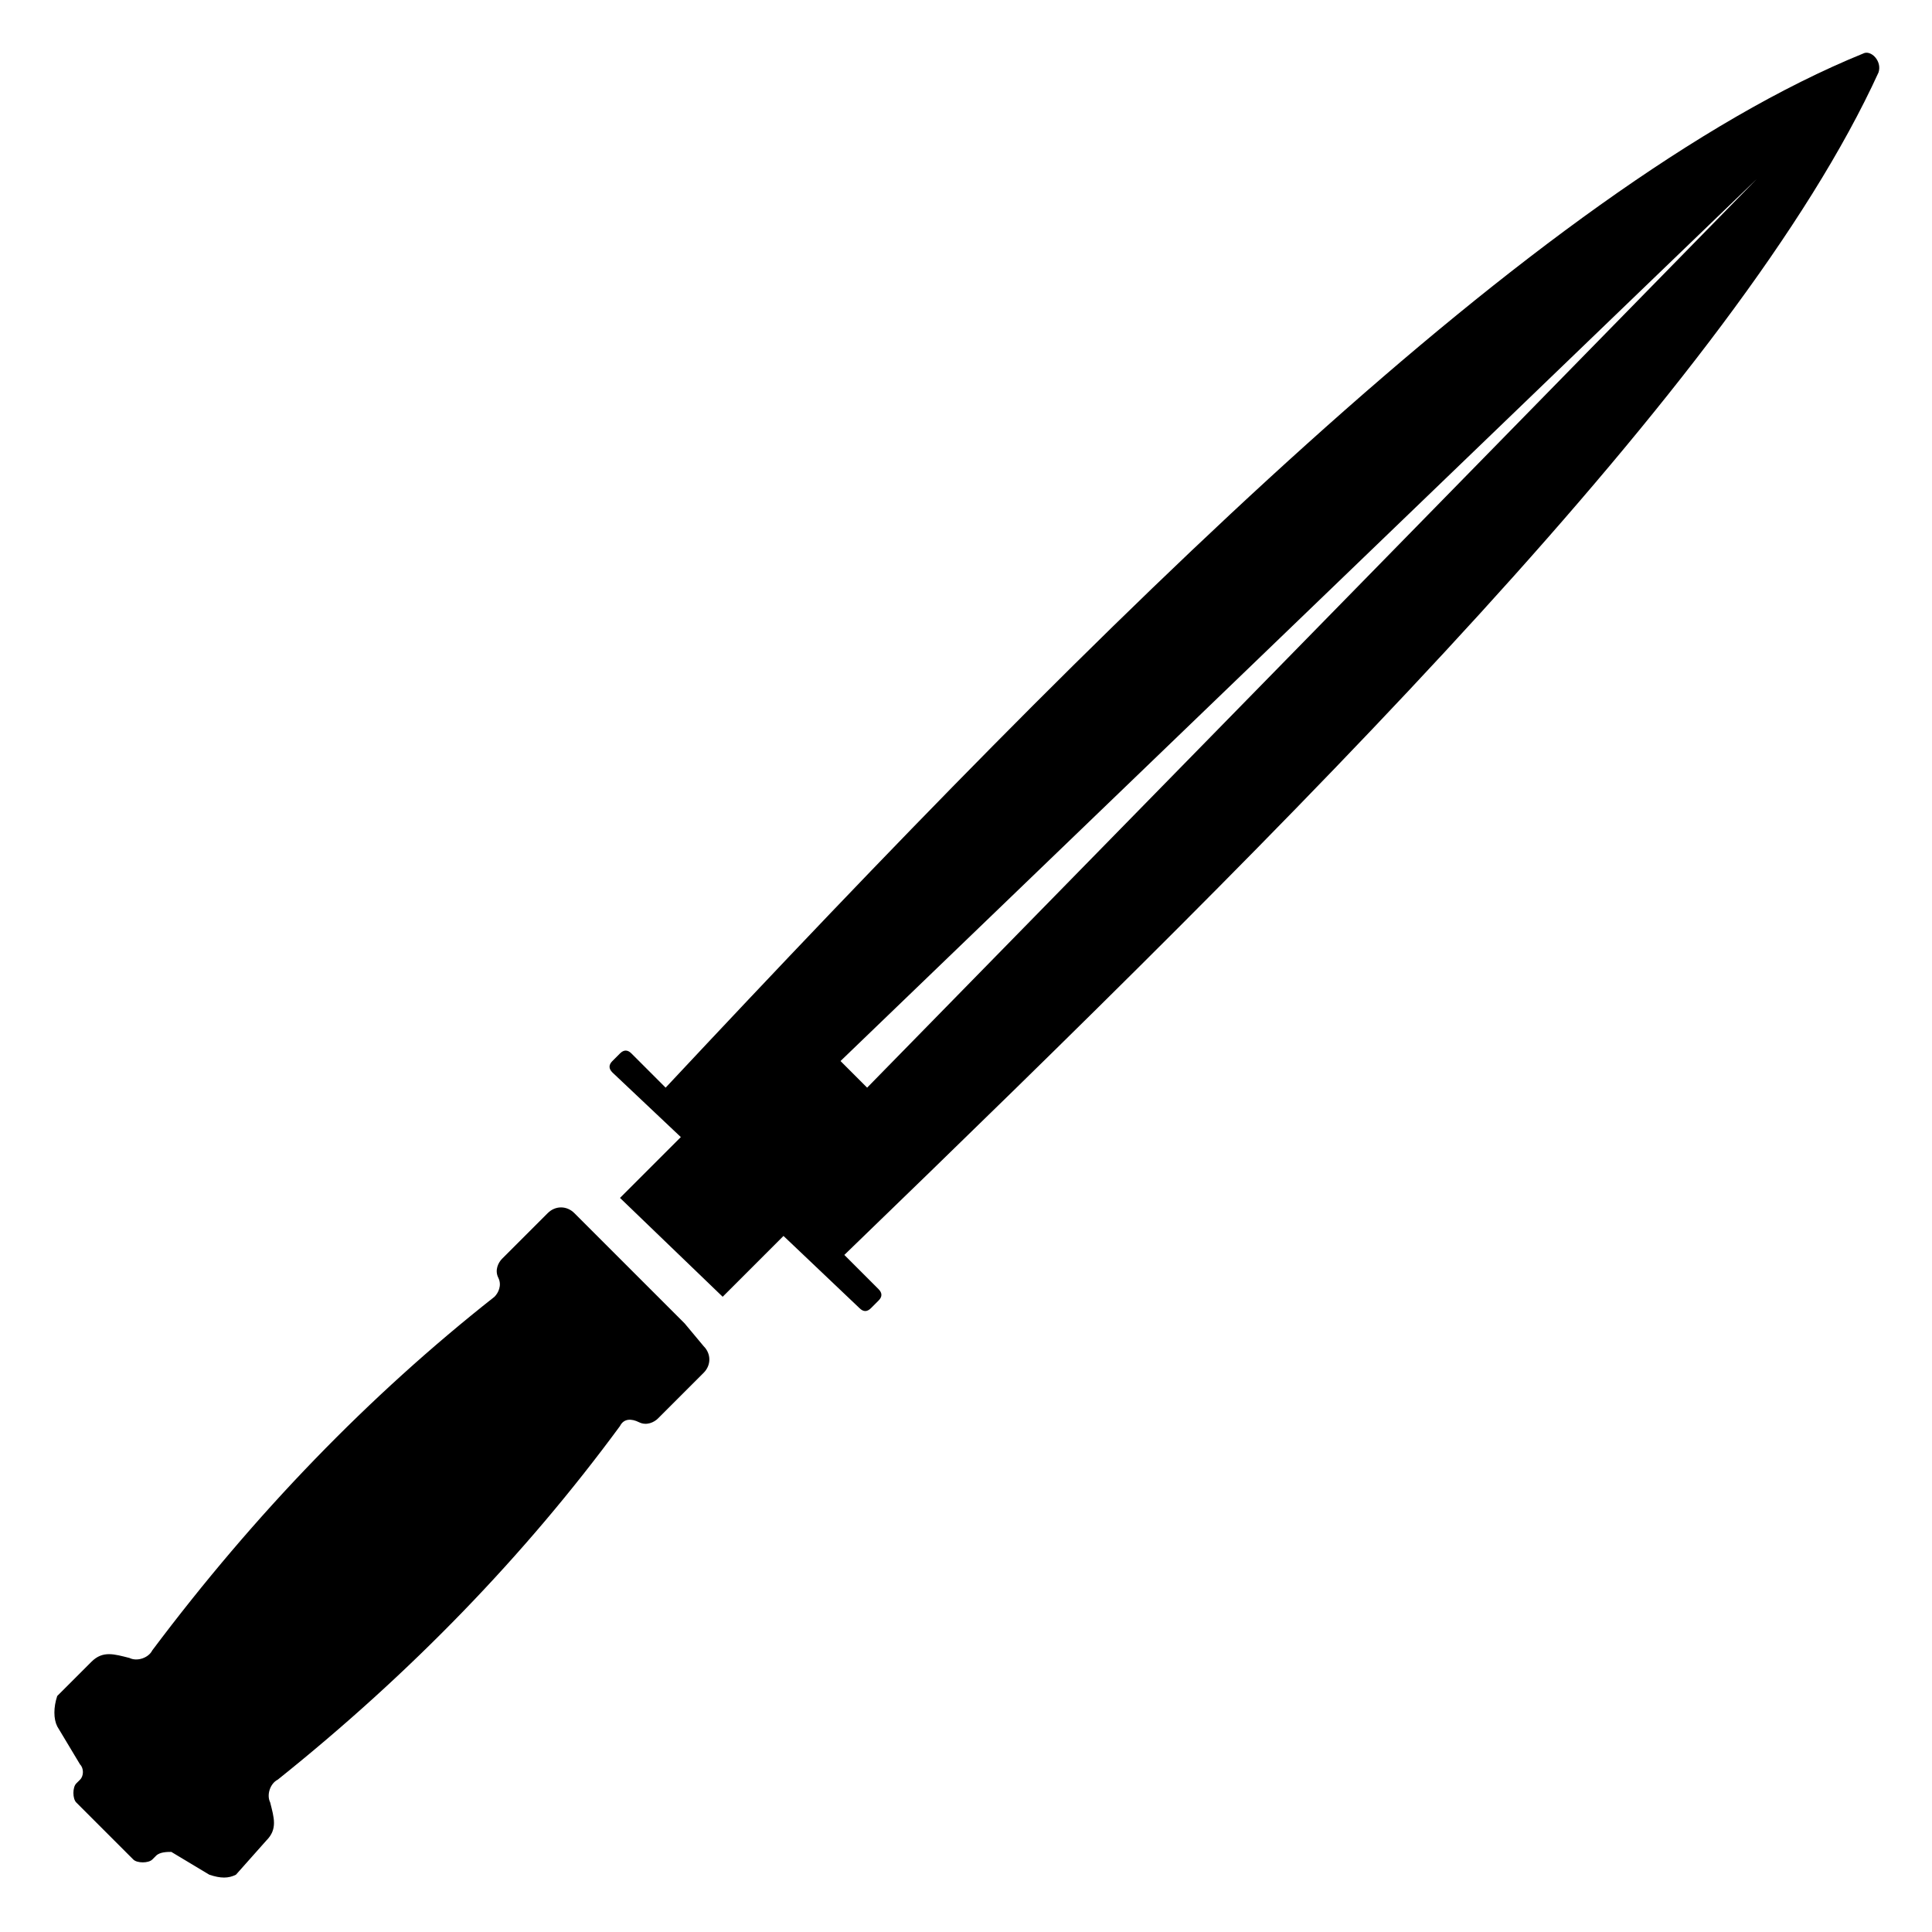
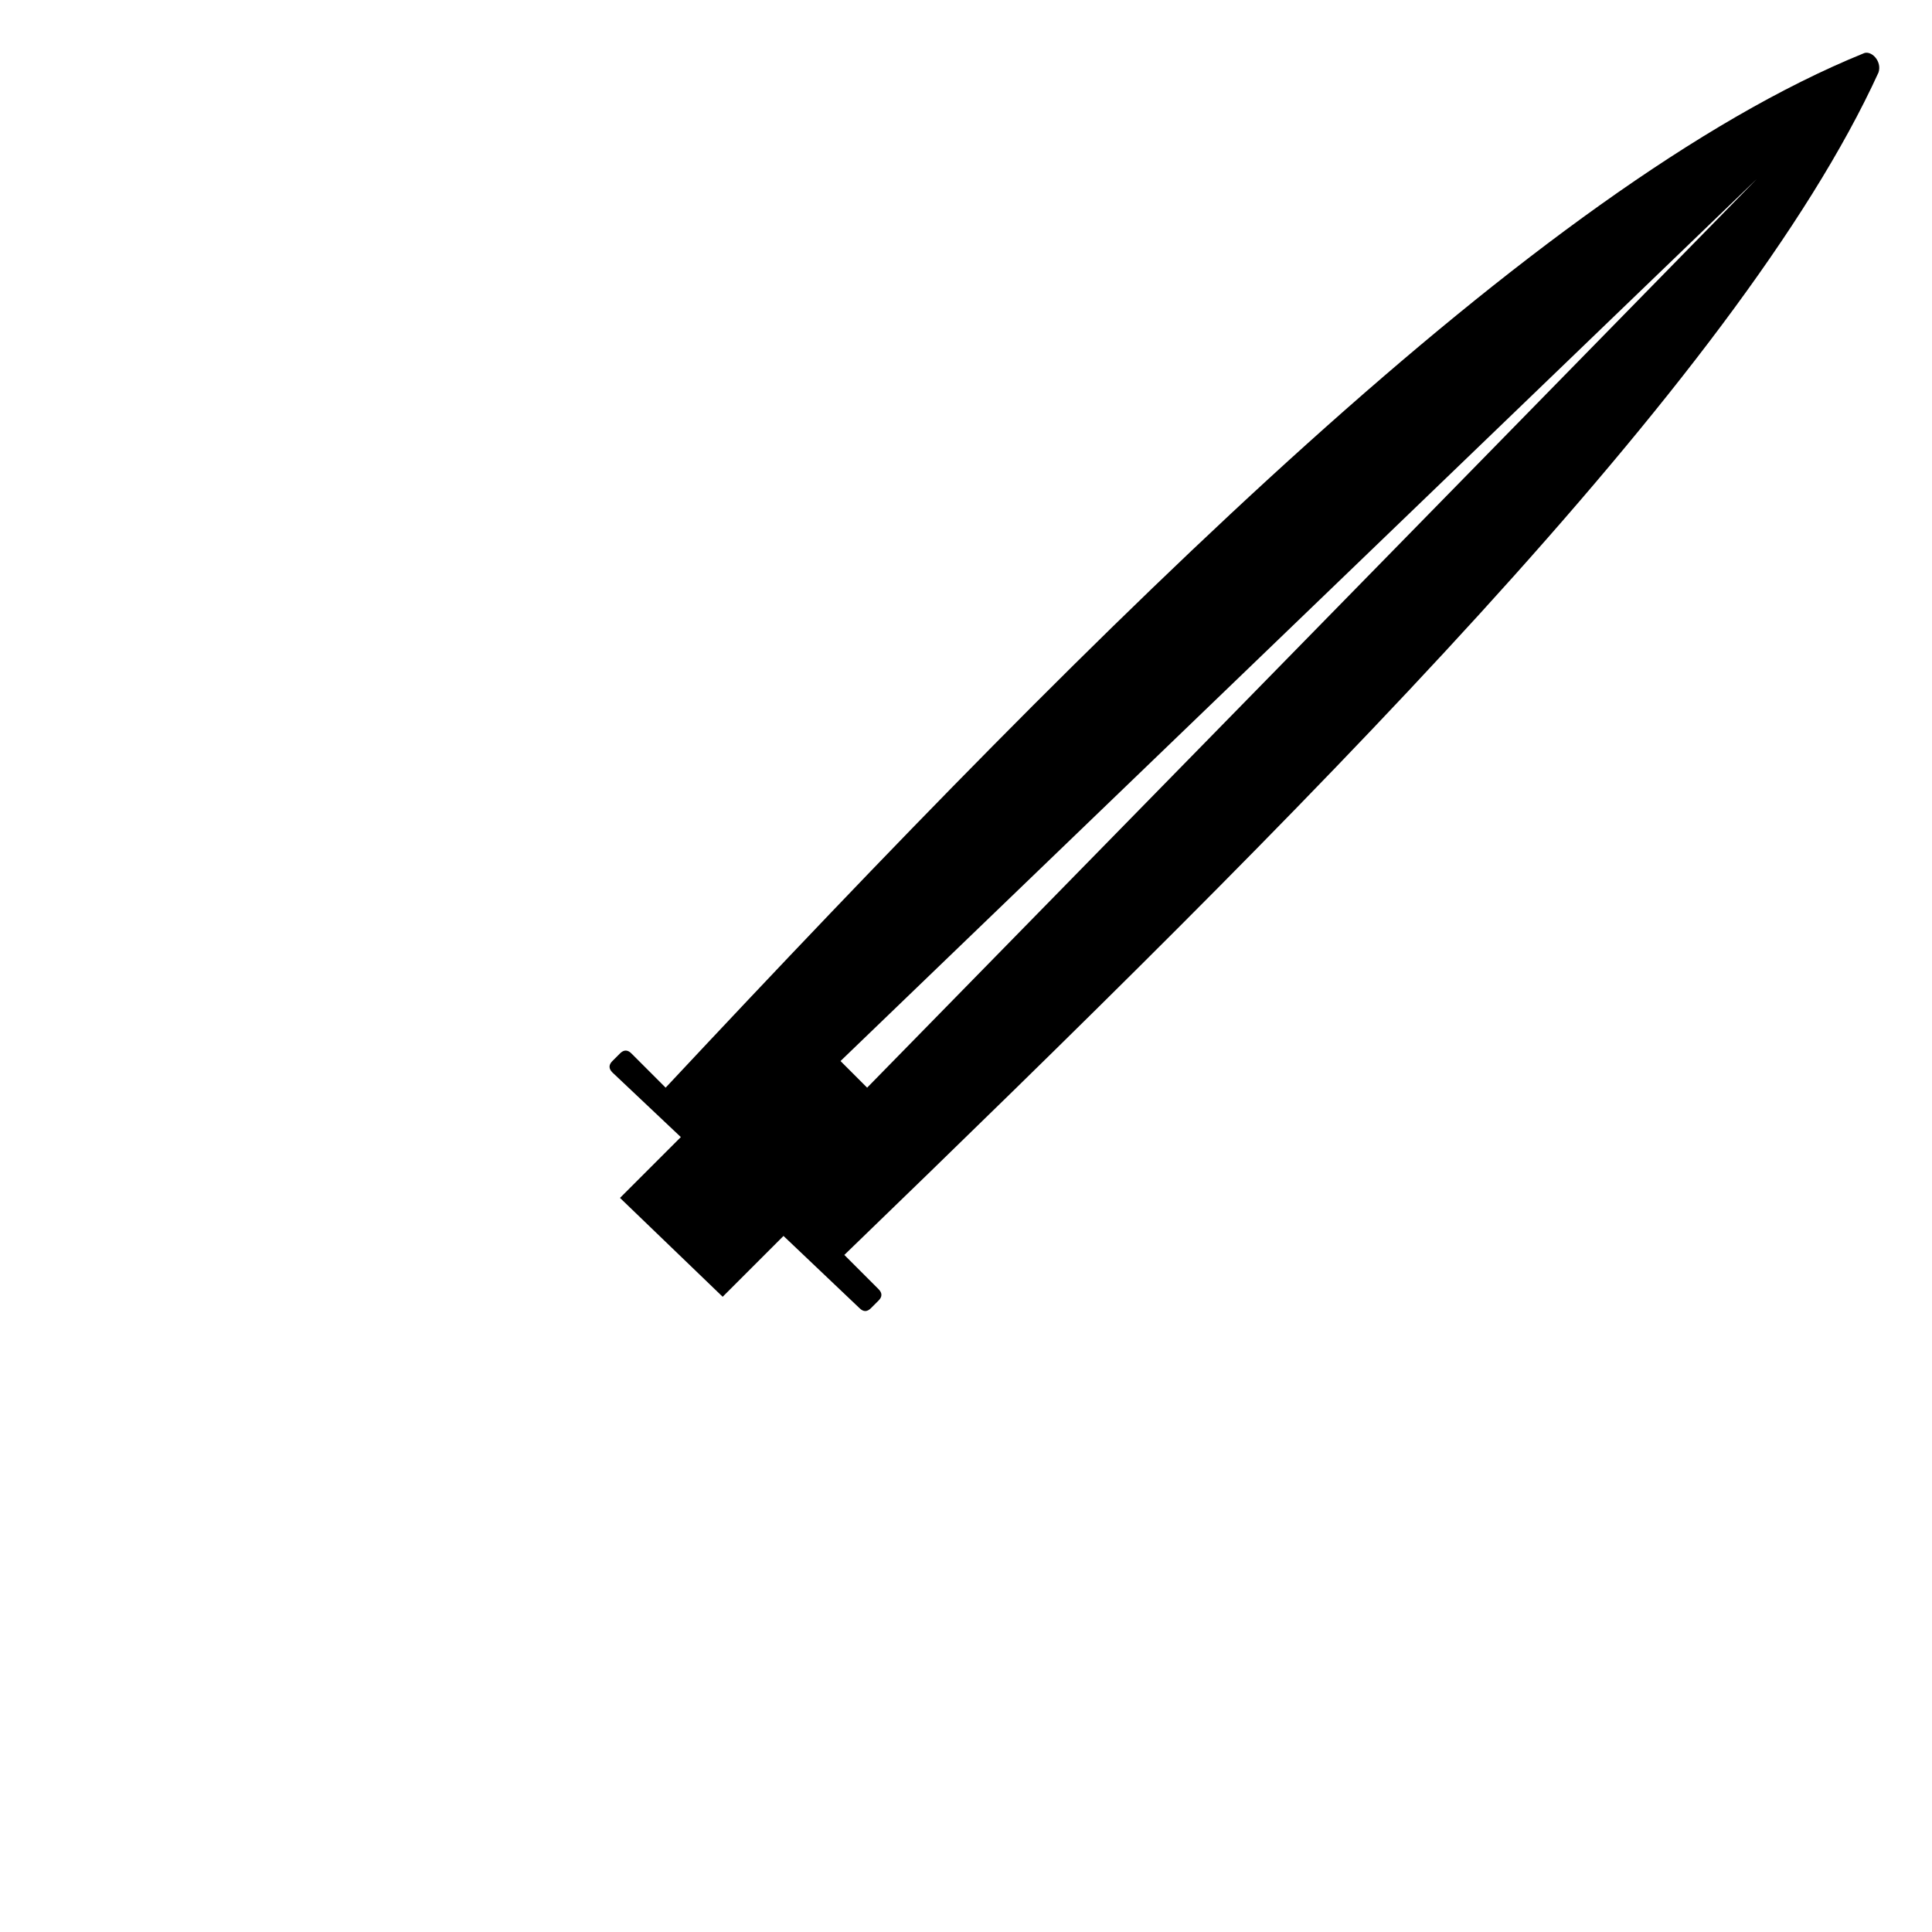
<svg xmlns="http://www.w3.org/2000/svg" fill="#000000" width="800px" height="800px" version="1.1" viewBox="144 144 512 512">
  <g>
-     <path d="m325.43 494.71-29.223-29.223c-2.016-2.016-5.039-2.016-7.055 0l-12.09 12.09c-1.008 1.008-2.016 3.023-1.008 5.039 1.008 2.016 0 4.031-1.008 5.039-33.25 26.199-63.48 57.434-90.688 93.707-1.008 2.016-4.031 3.023-6.047 2.016-4.031-1.008-7.055-2.016-10.078 1.008l-9.07 9.07c-0.996 3.023-0.996 6.047 0.008 8.062l6.047 10.078c1.008 1.008 1.008 3.023 0 4.031l-1.008 1.008c-1.008 1.008-1.008 4.031 0 5.039l15.113 15.113c1.008 1.008 4.031 1.008 5.039 0l1.008-1.008c1.008-1.008 3.023-1.008 4.031-1.008l10.078 6.047c3.019 1.004 5.035 1.004 7.051-0.004l8.062-9.07c3.023-3.023 2.016-6.047 1.008-10.078-1.008-2.016 0-5.039 2.016-6.047 35.266-28.215 65.496-59.449 90.688-93.707 1.008-2.016 3.023-2.016 5.039-1.008 2.016 1.008 4.031 0 5.039-1.008l12.09-12.09c2.016-2.016 2.016-5.039 0-7.055z" />
    <path d="m637.8 158.17c-86.656 35.266-200.52 149.13-317.4 274.07l-9.07-9.07c-1.008-1.008-2.016-1.008-3.023 0l-2.016 2.016c-1.008 1.008-1.008 2.016 0 3.023l18.137 17.129-16.121 16.121 27.207 26.199 16.121-16.121 20.152 19.145c1.008 1.008 2.016 1.008 3.023 0l2.016-2.016c1.008-1.008 1.008-2.016 0-3.023l-9.07-9.07c120.91-116.88 236.79-231.75 274.07-313.37 1.008-3.023-2.016-6.043-4.031-5.035zm-264 274.07-7.055-7.055 242.84-233.77z" />
  </g>
</svg>